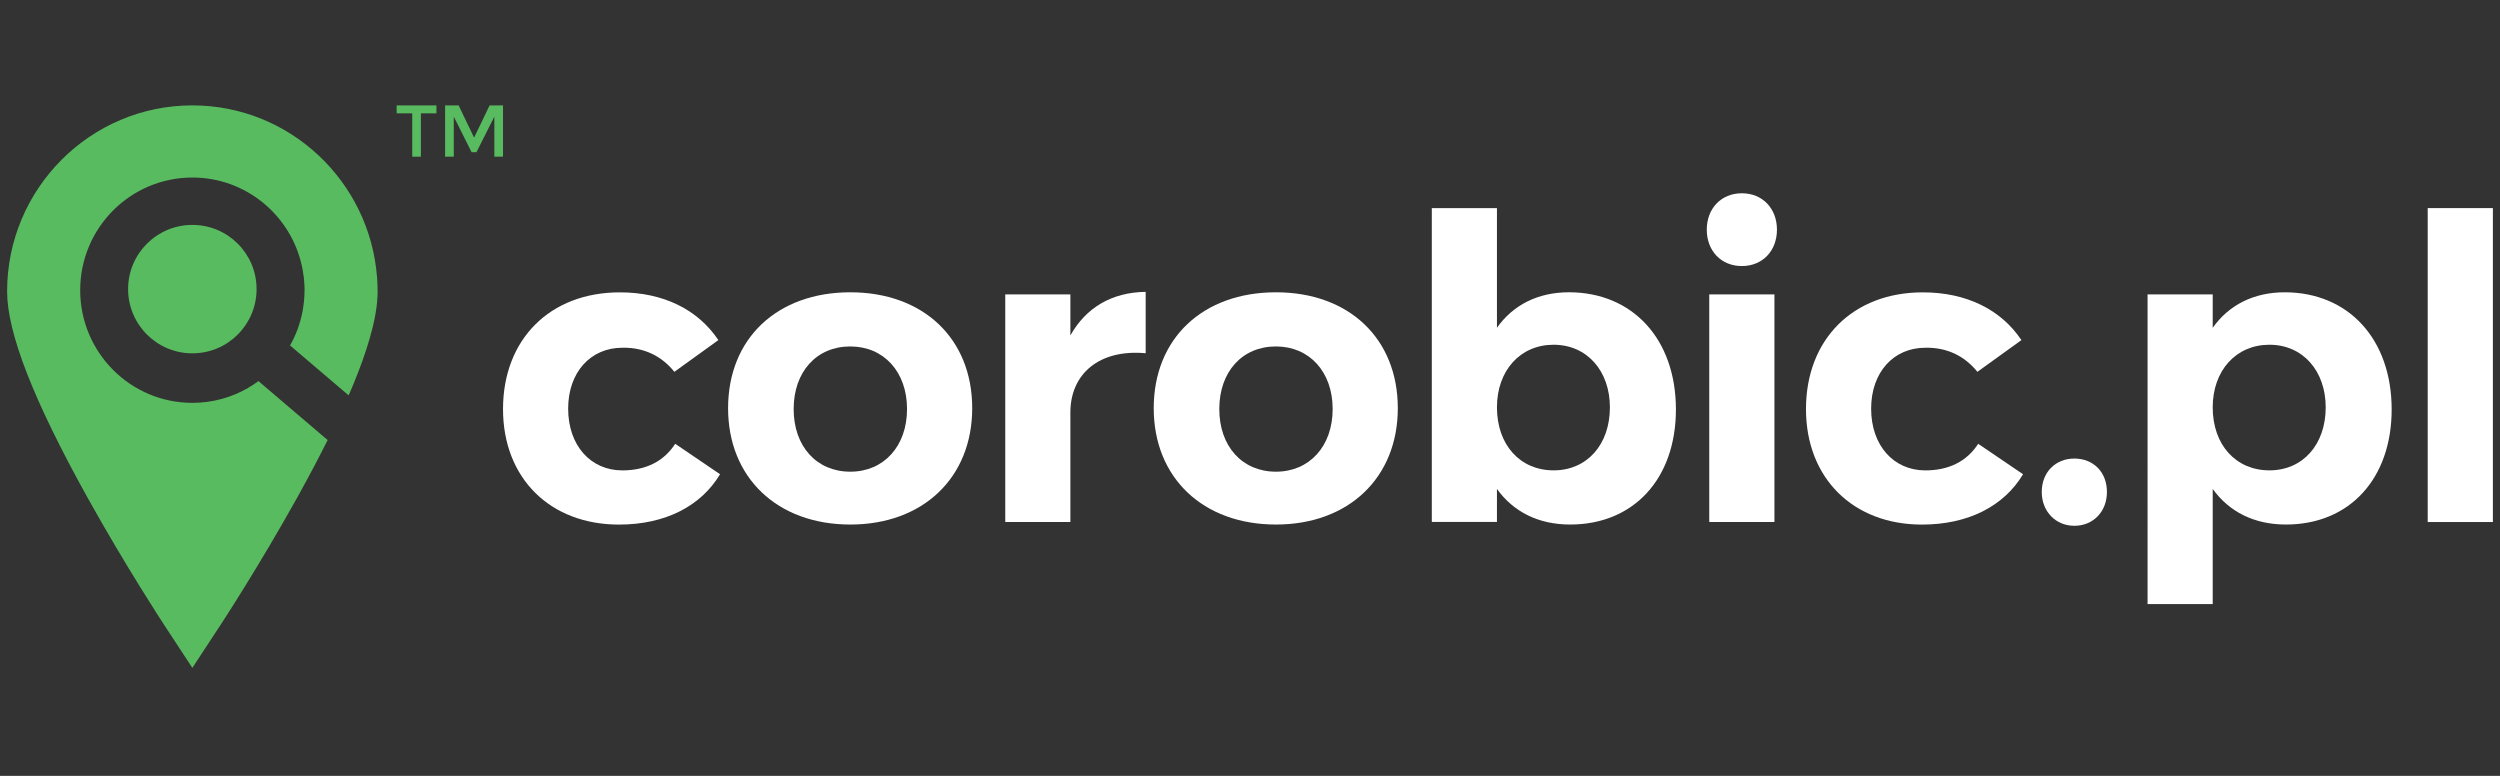
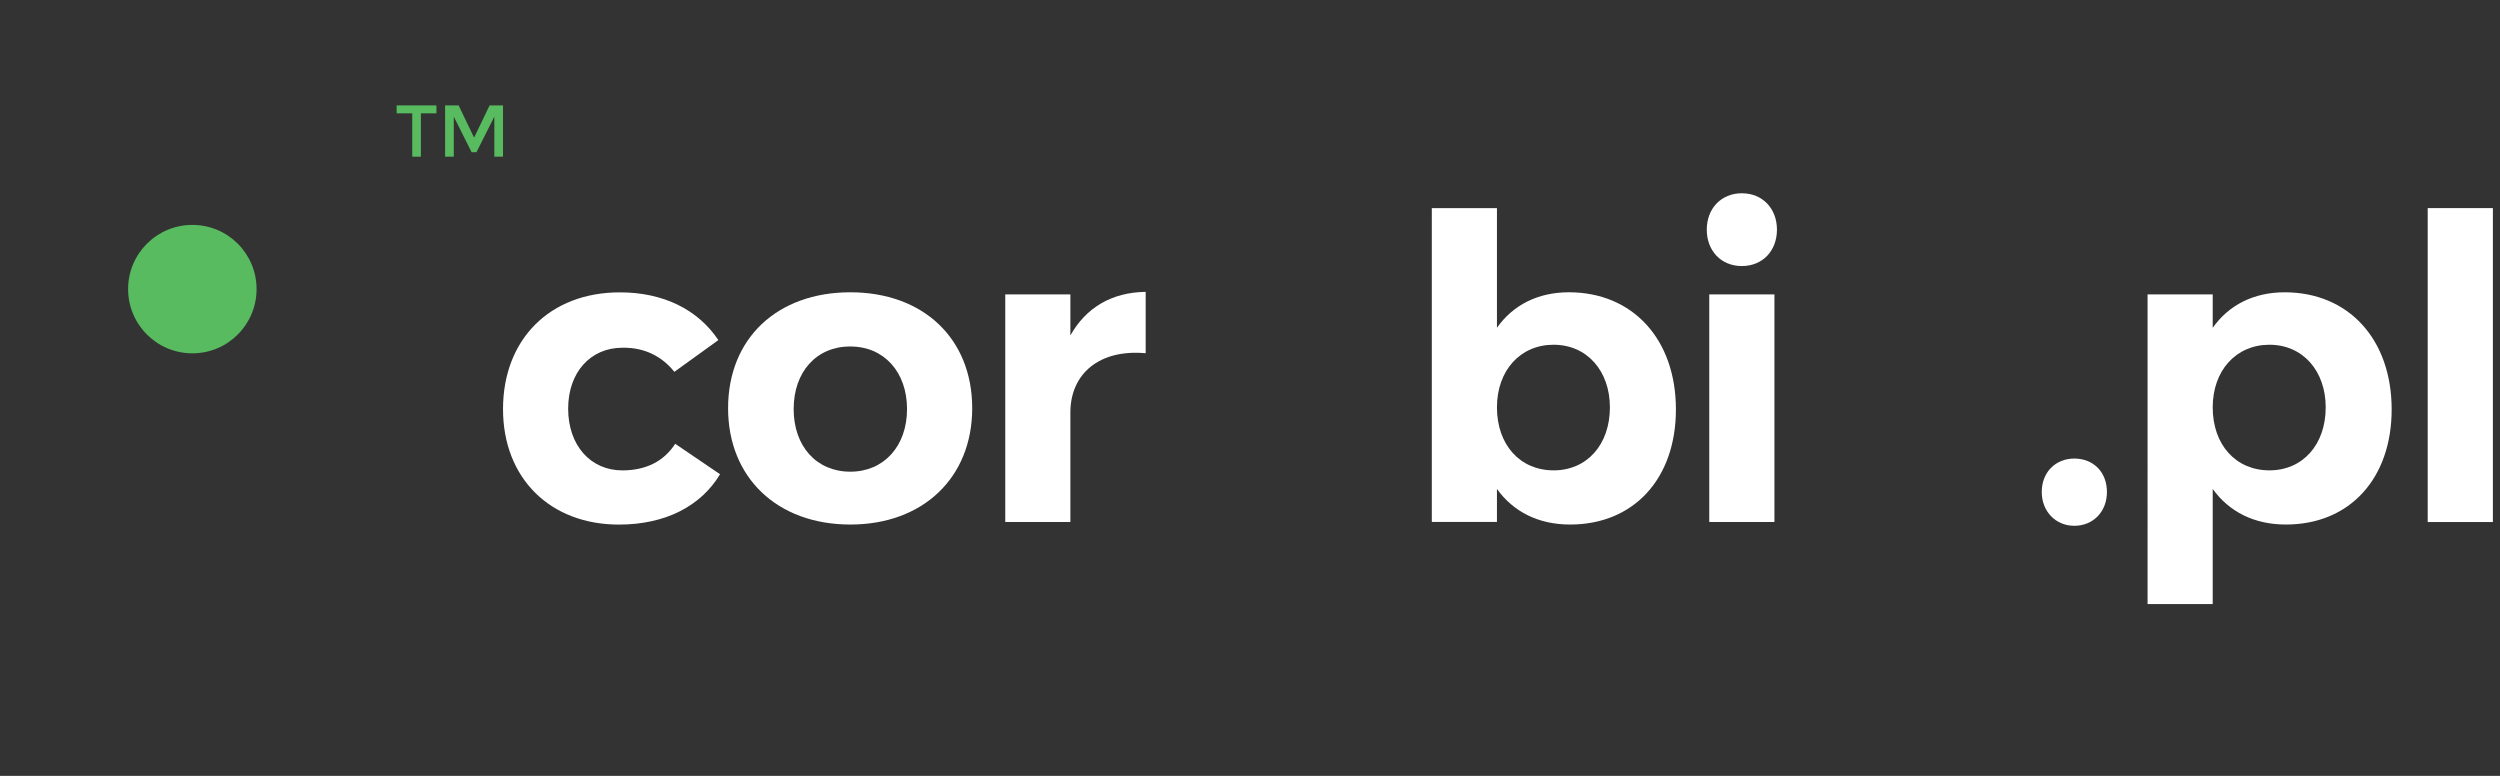
<svg xmlns="http://www.w3.org/2000/svg" version="1.1" id="Warstwa_1" x="0px" y="0px" width="145px" height="45px" viewBox="0 0 145 45" enable-background="new 0 0 145 45" xml:space="preserve">
  <rect x="0" y="0" width="145" height="45" fill="#333333" stroke="none" />
  <g>
    <g>
      <polygon fill="#58BB60" points="23.005,6.573 23.91,6.573 23.91,9.088 24.411,9.088 24.411,6.573 25.314,6.573 25.314,6.114     23.005,6.114   " />
      <polygon fill="#58BB60" points="27.498,7.982 26.6,6.114 25.816,6.114 25.816,9.088 26.319,9.088 26.319,6.765 27.354,8.829     27.634,8.829 28.672,6.765 28.672,9.088 29.175,9.088 29.175,6.114 28.396,6.114   " />
    </g>
    <g>
      <path fill="#FFFFFF" d="M41.665,19.726l-2.552,1.84c-0.711-0.884-1.717-1.423-3.019-1.397c-1.84,0-3.141,1.422-3.141,3.533    c0,2.133,1.301,3.581,3.141,3.581c1.351,0,2.404-0.514,3.068-1.543l2.601,1.766c-1.104,1.842-3.165,2.92-5.865,2.92    c-4,0-6.723-2.699-6.723-6.697c0-4.05,2.723-6.772,6.772-6.772C38.475,16.953,40.486,17.959,41.665,19.726z" />
      <path fill="#FFFFFF" d="M56.388,23.676c0,4.023-2.847,6.747-7.067,6.747c-4.244,0-7.092-2.724-7.092-6.747    c0-4.049,2.848-6.723,7.092-6.723C53.541,16.953,56.388,19.626,56.388,23.676z M46.032,23.725c0,2.159,1.325,3.633,3.287,3.633    c1.939,0,3.289-1.474,3.289-3.633c0-2.16-1.35-3.631-3.289-3.631C47.357,20.092,46.032,21.564,46.032,23.725z" />
      <path fill="#FFFFFF" d="M62.082,19.456c0.907-1.62,2.405-2.502,4.367-2.528v3.559c-2.699-0.246-4.367,1.203-4.367,3.435v6.355    h-3.777V17.075h3.777V19.456z" />
-       <path fill="#FFFFFF" d="M81.073,23.676c0,4.023-2.847,6.747-7.066,6.747c-4.244,0-7.091-2.724-7.091-6.747    c0-4.049,2.847-6.723,7.091-6.723C78.229,16.953,81.073,19.626,81.073,23.676z M70.719,23.725c0,2.159,1.325,3.633,3.288,3.633    c1.938,0,3.287-1.474,3.287-3.633c0-2.16-1.349-3.631-3.287-3.631C72.044,20.092,70.719,21.564,70.719,23.725z" />
      <path fill="#FFFFFF" d="M97.203,23.747c0,4-2.43,6.676-6.135,6.676c-1.84,0-3.287-0.737-4.245-2.063v1.914h-3.778V12.07h3.778    v6.943c0.93-1.324,2.381-2.061,4.172-2.061C94.7,16.953,97.203,19.675,97.203,23.747z M93.374,23.626    c0-2.109-1.324-3.631-3.265-3.631c-1.938,0-3.286,1.497-3.286,3.631c0,2.185,1.35,3.655,3.286,3.655    C92.05,27.281,93.374,25.784,93.374,23.626z" />
      <path fill="#FFFFFF" d="M103.063,13.321c0,1.228-0.834,2.11-2.035,2.11c-1.202,0-2.035-0.882-2.035-2.11    c0-1.228,0.833-2.111,2.035-2.111C102.229,11.21,103.063,12.094,103.063,13.321z M99.137,30.275v-13.2h3.78v13.2H99.137z" />
-       <path fill="#FFFFFF" d="M117.242,19.726l-2.553,1.84c-0.713-0.884-1.719-1.423-3.021-1.397c-1.841,0-3.142,1.422-3.142,3.533    c0,2.133,1.301,3.581,3.142,3.581c1.351,0,2.404-0.514,3.067-1.543l2.602,1.766c-1.105,1.842-3.166,2.92-5.865,2.92    c-3.998,0-6.725-2.699-6.725-6.697c0-4.05,2.727-6.772,6.771-6.772C114.052,16.953,116.063,17.959,117.242,19.726z" />
      <path fill="#FFFFFF" d="M122.202,28.536c0,1.128-0.786,1.96-1.892,1.96c-1.08,0-1.888-0.832-1.888-1.96    c0-1.157,0.808-1.94,1.888-1.94C121.416,26.596,122.202,27.379,122.202,28.536z" />
      <path fill="#FFFFFF" d="M138.716,23.747c0,4-2.427,6.676-6.132,6.676c-1.841,0-3.289-0.737-4.247-2.063v6.677h-3.778V17.075h3.778    v1.939c0.933-1.324,2.384-2.061,4.172-2.061C136.216,16.953,138.716,19.675,138.716,23.747z M134.891,23.626    c0-2.109-1.324-3.631-3.263-3.631c-1.94,0-3.291,1.497-3.291,3.631c0,2.185,1.351,3.655,3.291,3.655    C133.564,27.281,134.891,25.784,134.891,23.626z" />
      <path fill="#FFFFFF" d="M140.807,30.275V12.07h3.78v18.208h-3.78V30.275z" />
    </g>
    <g>
      <path fill="#58BB60" d="M11.157,13.044c-2.057,0-3.727,1.666-3.727,3.723c0,2.058,1.668,3.726,3.727,3.726    c2.058,0,3.724-1.667,3.724-3.726C14.881,14.709,13.215,13.044,11.157,13.044" />
-       <path fill="#58BB60" d="M14.99,22.104c-0.196,0.145-0.398,0.277-0.607,0.397v0.004c-0.952,0.546-2.052,0.861-3.225,0.861    c-3.594,0-6.507-2.926-6.507-6.535s2.912-6.534,6.507-6.534c3.107,0,5.702,2.189,6.348,5.116l0,0    c0.02,0.085,0.034,0.169,0.051,0.254c0.025,0.147,0.05,0.293,0.067,0.443c0.005,0.048,0.008,0.099,0.013,0.149    c0.016,0.183,0.028,0.37,0.028,0.557c0,0.004,0,0.01,0,0.015s-0.002,0.012-0.002,0.02c0,0.192-0.012,0.379-0.027,0.567    c-0.006,0.056-0.011,0.11-0.018,0.164c-0.019,0.17-0.045,0.337-0.076,0.503c-0.135,0.696-0.381,1.354-0.719,1.952l3.397,2.893    c0.02-0.045,0.042-0.092,0.061-0.139c0.016-0.034,0.027-0.066,0.043-0.099c0.065-0.152,0.132-0.306,0.192-0.453h-0.002    c0.388-0.939,0.691-1.793,0.915-2.565h0.001c0.009-0.027,0.013-0.052,0.021-0.078c0.065-0.226,0.123-0.446,0.175-0.66    c0.008-0.037,0.015-0.07,0.023-0.104c0.051-0.219,0.095-0.433,0.13-0.637c0.004-0.023,0.008-0.046,0.012-0.069    c0.034-0.21,0.063-0.413,0.08-0.606c0.001-0.012,0.001-0.024,0.002-0.039c0.019-0.2,0.028-0.394,0.028-0.577    c0-0.236-0.011-0.473-0.024-0.706c-0.004-0.038-0.006-0.073-0.009-0.11c-0.419-5.571-5.063-9.975-10.712-9.975    c-5.924,0-10.744,4.84-10.744,10.79c0,2.396,1.523,6.303,4.657,11.947c2.218,3.986,4.397,7.313,4.49,7.453l1.597,2.434    l1.597-2.434c0.093-0.14,2.273-3.467,4.49-7.453c0.658-1.186,1.243-2.293,1.76-3.326L14.99,22.104z" />
    </g>
  </g>
</svg>